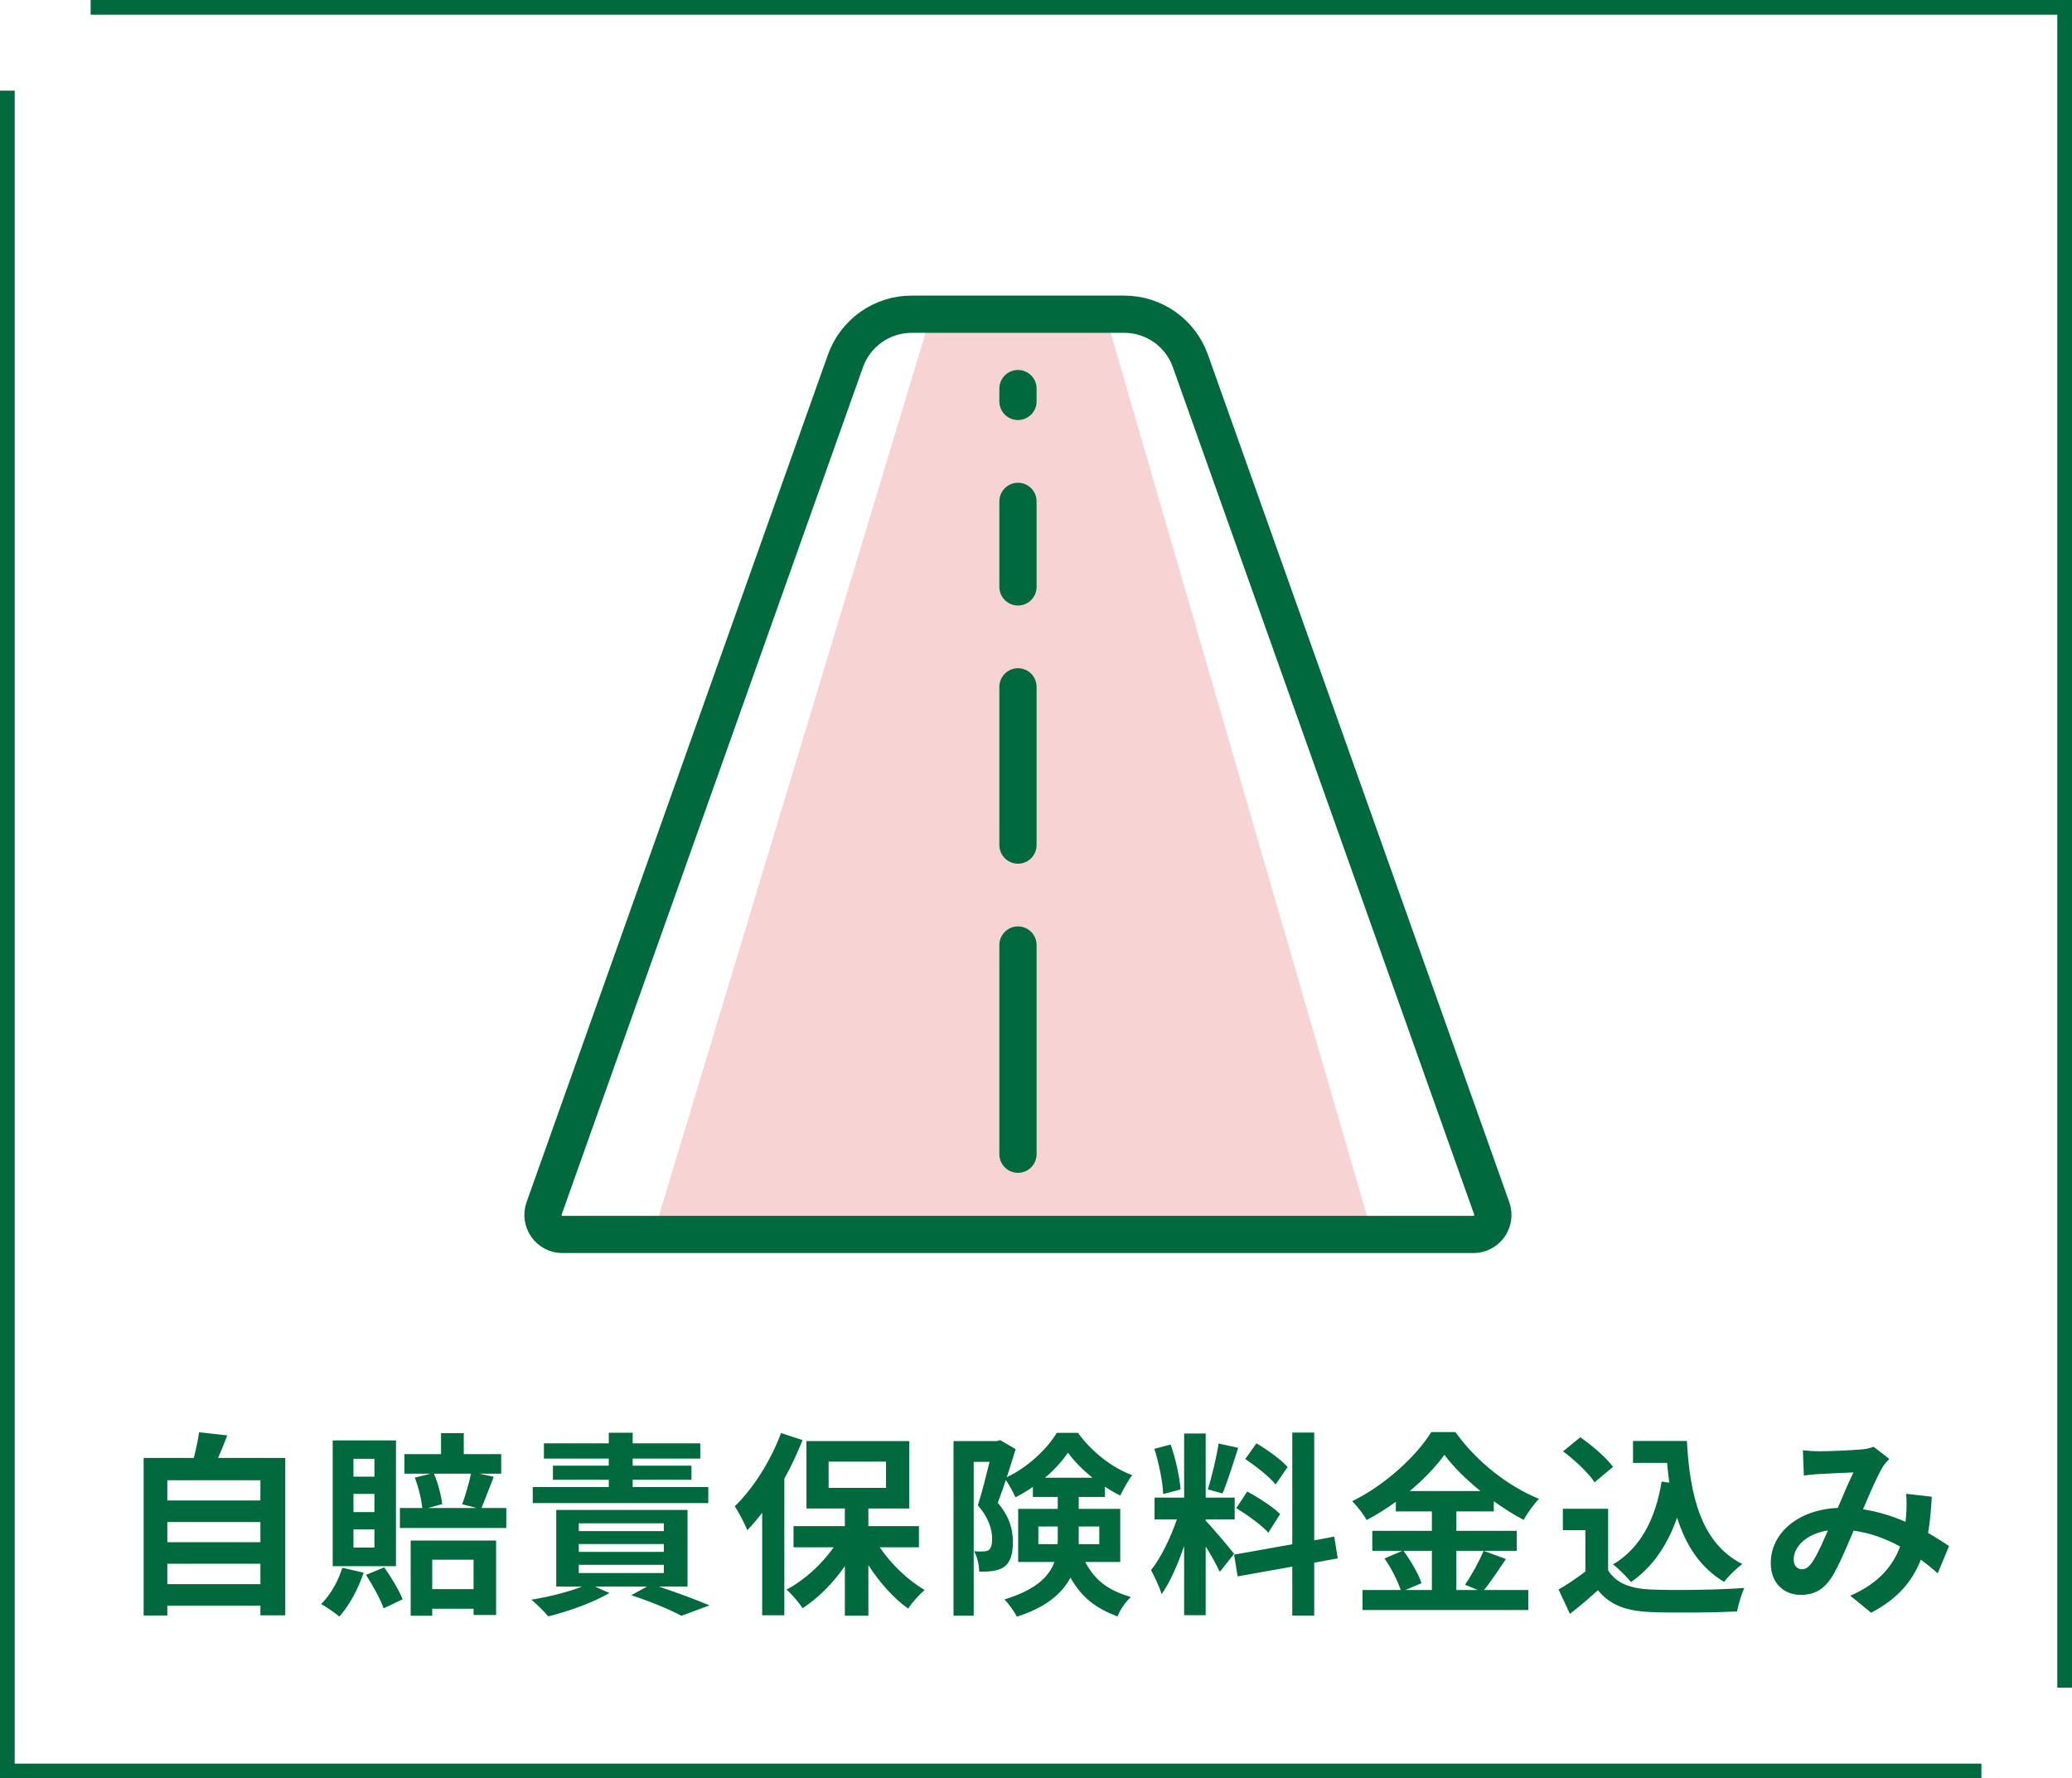
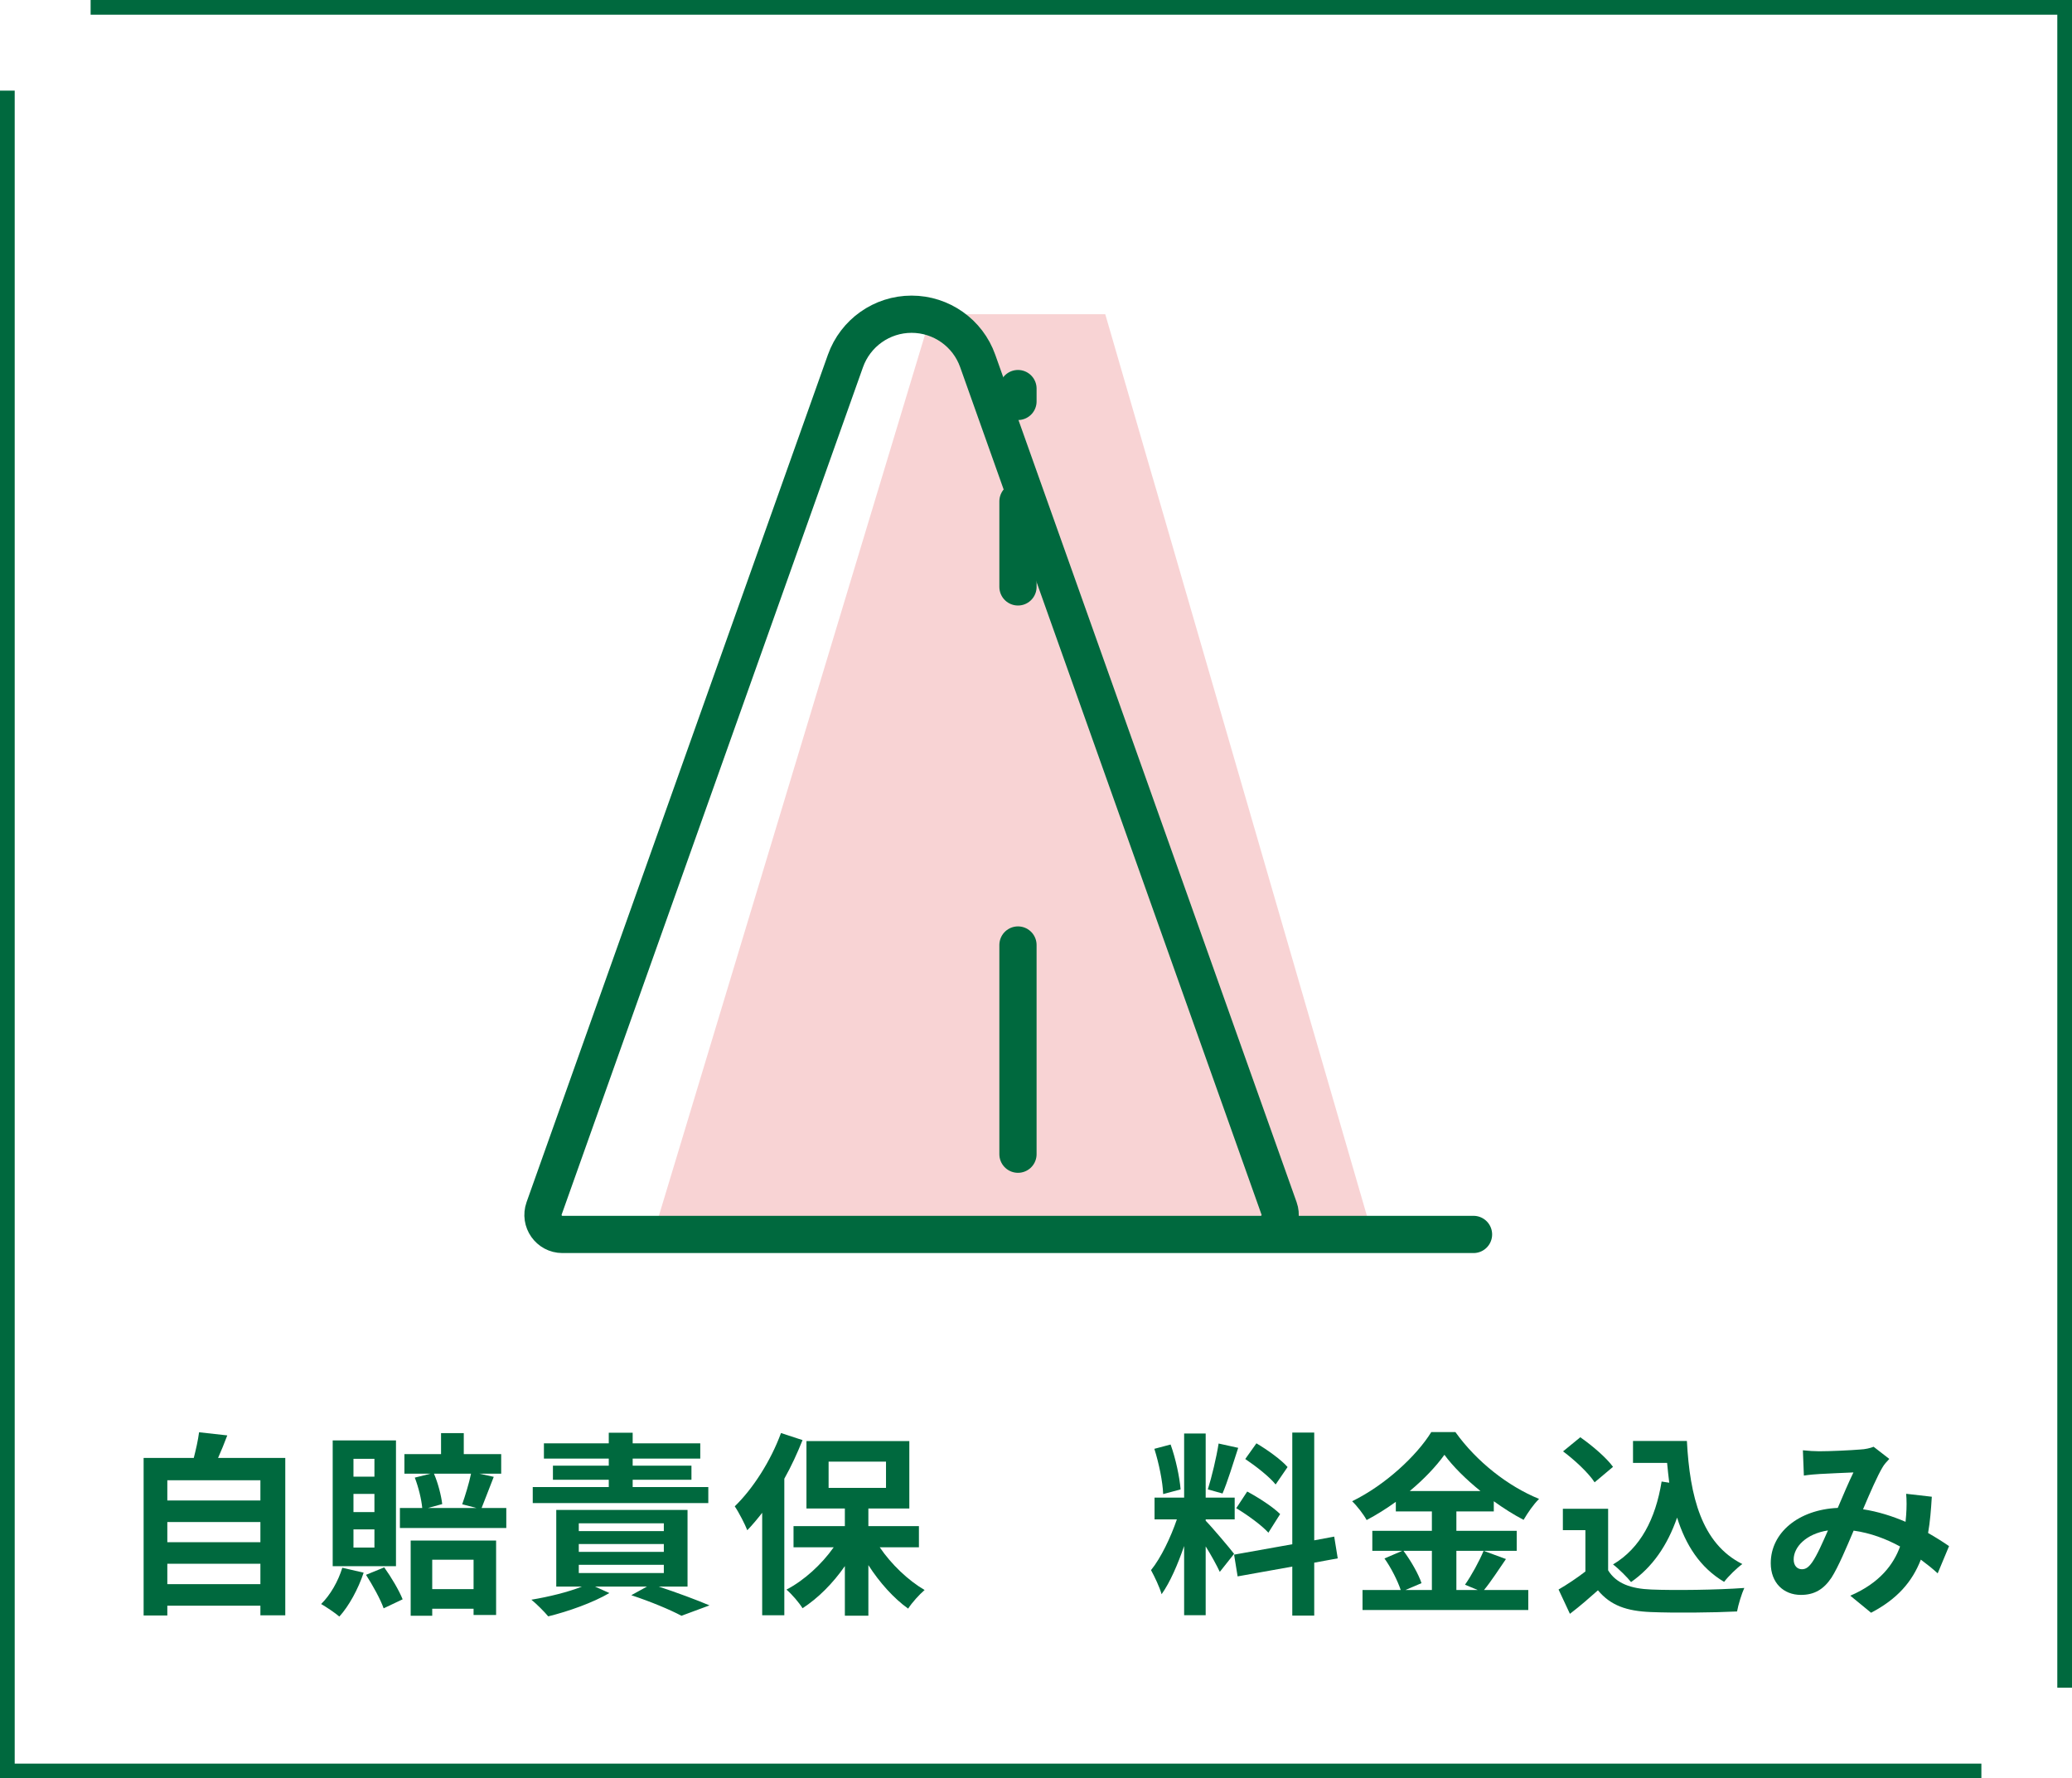
<svg xmlns="http://www.w3.org/2000/svg" id="_レイヤー_1" data-name="レイヤー 1" viewBox="0 0 211.5 181.5">
  <defs>
    <style>
      .cls-1 {
        stroke-miterlimit: 10;
        stroke-width: 1.5px;
      }

      .cls-1, .cls-2 {
        fill: none;
        stroke: #00693e;
      }

      .cls-2 {
        stroke-linecap: round;
        stroke-linejoin: round;
        stroke-width: 3.8px;
      }

      .cls-3 {
        fill: #f8d3d4;
      }

      .cls-4 {
        fill: #00693e;
      }
    </style>
  </defs>
  <g>
    <path class="cls-4" d="m29.12,148.8v16.06h-2.54v-.98h-9.5v1h-2.42v-16.08h5.12c.22-.86.44-1.82.54-2.62l2.88.32c-.3.8-.62,1.58-.94,2.3h6.86Zm-12.04,2.28v2.06h9.5v-2.06h-9.5Zm0,4.26v2.06h9.5v-2.06h-9.5Zm9.5,6.34v-2.08h-9.5v2.08h9.5Z" />
    <path class="cls-4" d="m37.12,160.51c-.56,1.68-1.5,3.4-2.48,4.48-.44-.38-1.34-.98-1.86-1.28.94-.92,1.74-2.32,2.16-3.7l2.18.5Zm3.3-.66h-6.46v-12.84h6.46v12.84Zm-2.2-10.96h-2.14v1.82h2.14v-1.82Zm0,3.58h-2.14v1.86h2.14v-1.86Zm0,3.62h-2.14v1.86h2.14v-1.86Zm1,3.88c.72,1,1.52,2.36,1.88,3.26l-1.94.92c-.32-.92-1.12-2.36-1.8-3.42l1.86-.76Zm12.46-6.06v2.04h-10.86v-2.04h2.28c-.08-.88-.38-2.12-.76-3.1l1.6-.4h-2.66v-2h3.74v-2.14h2.32v2.14h3.82v2h-2.22l1.46.32c-.46,1.16-.9,2.34-1.24,3.18h2.52Zm-9.76,3.32h8.72v7.6h-2.3v-.64h-4.22v.72h-2.2v-7.68Zm2.38-6.82c.42.98.74,2.24.84,3.1l-1.46.4h4.96l-1.46-.38c.3-.86.7-2.14.9-3.12h-3.78Zm-.18,8.78v3h4.22v-3h-4.22Z" />
    <path class="cls-4" d="m67.24,161.93c1.88.62,3.92,1.38,5.18,1.92l-2.86,1.06c-1.12-.6-3.12-1.44-5.12-2.1l1.6-.88h-5.3l1.46.66c-1.66.98-4.2,1.88-6.24,2.38-.38-.46-1.22-1.3-1.72-1.7,1.8-.3,3.76-.78,5.16-1.34h-2.62v-7.82h13.4v7.82h-2.94Zm5.06-8.52h-17.92v-1.64h7.76v-.74h-5.7v-1.44h5.7v-.72h-6.62v-1.56h6.62v-1.08h2.44v1.08h6.9v1.56h-6.9v.72h6v1.44h-6v.74h7.72v1.64Zm-13.22,2.86h8.68v-.8h-8.68v.8Zm0,2.12h8.68v-.8h-8.68v.8Zm0,2.16h8.68v-.84h-8.68v.84Z" />
    <path class="cls-4" d="m81.92,146.98c-.52,1.3-1.14,2.66-1.86,3.94v13.94h-2.26v-10.46c-.5.64-1,1.24-1.52,1.78-.22-.58-.88-1.86-1.28-2.44,1.86-1.8,3.68-4.64,4.72-7.48l2.2.72Zm7.88,10.94c1.18,1.74,2.9,3.38,4.58,4.36-.54.46-1.3,1.3-1.68,1.9-1.46-1.04-2.92-2.66-4.06-4.44v5.16h-2.4v-5.06c-1.22,1.76-2.74,3.28-4.32,4.3-.36-.58-1.1-1.44-1.64-1.9,1.8-.94,3.58-2.56,4.82-4.32h-4.1v-2.16h5.24v-1.8h-3.92v-6.88h10.5v6.88h-4.18v1.8h5.16v2.16h-4Zm-5.22-6.06h5.86v-2.68h-5.86v2.68Z" />
-     <path class="cls-4" d="m110.77,159.42c1.18,2.2,2.68,2.96,4.66,3.58-.54.5-1.1,1.28-1.36,1.98-2-.76-3.58-1.78-4.8-3.96-.86,1.6-2.48,3.04-5.48,3.98-.22-.48-.88-1.38-1.26-1.76,3.22-.98,4.56-2.34,5.1-3.82h-3.7v-5.42h4.04v-1.22h-2.54v-1.02c-.58.4-1.18.76-1.78,1.06-.22-.52-.62-1.24-.98-1.76-.28.82-.56,1.64-.82,2.32,1.28,1.52,1.54,2.84,1.54,4,0,1.26-.26,2.1-.92,2.56-.32.22-.72.34-1.16.4-.38.06-.86.08-1.36.06,0-.58-.18-1.5-.52-2.08.38.04.68.04.92.02.22,0,.44-.04.58-.14.24-.18.34-.56.34-1.14,0-.9-.3-2.1-1.46-3.42.42-1.28.86-3.06,1.2-4.44h-1.62v15.7h-2.06v-17.82h4.42l.34-.1,1.58.92c-.26.88-.58,1.88-.9,2.86,2.12-.98,4.12-2.88,5.1-4.52h2.16c1.38,1.9,3.46,3.56,5.54,4.32-.44.56-.9,1.44-1.22,2.08-.5-.24-1.04-.56-1.56-.9v1.04h-2.68v1.22h4.24v5.42h-3.58Zm-2.82-1.82c.02-.18.02-.36.02-.54v-1.26h-1.98v1.8h1.96Zm3.56-6.78c-.98-.8-1.88-1.7-2.5-2.56-.56.84-1.38,1.74-2.34,2.56h4.84Zm-1.4,4.98v1.8h2.1v-1.8h-2.1Z" />
    <path class="cls-4" d="m124.51,160.43c-.3-.64-.86-1.68-1.44-2.6v7.02h-2.2v-7.06c-.64,1.86-1.44,3.72-2.3,4.92-.2-.72-.72-1.8-1.08-2.46,1-1.22,2.02-3.36,2.64-5.18h-2.28v-2.22h3.02v-6.54h2.2v6.54h2.96v2.22h-2.96v.14c.58.58,2.48,2.82,2.9,3.38l-1.46,1.84Zm-5.78-7.94c-.04-1.24-.44-3.18-.9-4.62l1.66-.44c.52,1.44.92,3.34,1.02,4.58l-1.78.48Zm7.66-4.72c-.52,1.6-1.1,3.5-1.6,4.66l-1.5-.42c.4-1.26.88-3.28,1.1-4.68l2,.44Zm7.76,11.72v5.4h-2.24v-5l-5.58,1-.36-2.22,5.94-1.06v-11.4h2.24v11l2.04-.38.36,2.22-2.4.44Zm-6.84-7.26c1.16.62,2.64,1.58,3.36,2.3l-1.2,1.9c-.66-.74-2.12-1.8-3.28-2.5l1.12-1.7Zm2.9-.72c-.62-.78-2-1.86-3.1-2.6l1.14-1.6c1.12.66,2.54,1.68,3.18,2.42l-1.22,1.78Z" />
    <path class="cls-4" d="m153.72,159.12c-.76,1.1-1.54,2.32-2.24,3.16h4.52v2.04h-16.92v-2.04h3.9c-.3-.9-.96-2.24-1.66-3.22l1.82-.78h-3.06v-2.04h6.08v-1.98h-3.68v-.98c-.94.68-1.96,1.32-2.98,1.86-.3-.56-.96-1.42-1.48-1.92,3.4-1.66,6.6-4.66,8.08-7.06h2.46c2.16,3.02,5.38,5.54,8.54,6.82-.6.6-1.14,1.4-1.58,2.14-1-.52-2.04-1.18-3.04-1.9v1.04h-3.82v1.98h6.16v2.04h-6.16v4h2.18l-1.3-.54c.66-.94,1.46-2.4,1.9-3.46l2.28.84Zm-10.46-.84c.76,1.02,1.54,2.38,1.84,3.3l-1.64.7h2.7v-4h-2.9Zm7.86-6.1c-1.48-1.2-2.8-2.5-3.68-3.7-.86,1.2-2.1,2.5-3.54,3.7h7.22Z" />
    <path class="cls-4" d="m164.15,160.27c.82,1.34,2.32,1.88,4.4,1.96,2.34.1,6.84.04,9.5-.16-.26.56-.62,1.72-.74,2.4-2.4.12-6.42.16-8.8.06-2.46-.1-4.1-.66-5.4-2.22-.88.78-1.76,1.56-2.86,2.4l-1.16-2.48c.86-.5,1.86-1.16,2.74-1.84v-4.22h-2.3v-2.18h4.62v6.28Zm-1.38-8.98c-.62-.96-2.04-2.28-3.22-3.16l1.76-1.44c1.2.84,2.66,2.08,3.34,3.02l-1.88,1.58Zm7.62.04c-.08-.66-.16-1.34-.22-2.02h-3.48v-2.24h5.5c.3,5.66,1.5,10.48,5.66,12.56-.56.4-1.42,1.24-1.86,1.82-2.46-1.46-3.92-3.76-4.8-6.56-1,2.86-2.52,5.06-4.7,6.58-.36-.46-1.28-1.38-1.84-1.8,2.8-1.66,4.34-4.64,4.96-8.46l.78.12Z" />
    <path class="cls-4" d="m185.69,148.12c1.14,0,3.26-.1,4.2-.18.5-.02,1.02-.14,1.36-.28l1.6,1.24c-.28.3-.52.56-.68.84-.52.86-1.28,2.6-2,4.3,1.56.24,3.04.72,4.34,1.28.02-.24.04-.46.06-.68.06-.78.06-1.58,0-2.18l2.62.3c-.08,1.34-.18,2.58-.38,3.7.84.48,1.56.94,2.14,1.34l-1.16,2.78c-.52-.48-1.1-.94-1.72-1.4-.88,2.26-2.4,4.02-5.08,5.42l-2.12-1.74c3.02-1.3,4.42-3.2,5.08-5.02-1.42-.78-3.02-1.38-4.74-1.62-.72,1.7-1.56,3.7-2.26,4.8-.8,1.2-1.76,1.76-3.12,1.76-1.76,0-3.08-1.22-3.08-3.24,0-3.1,2.82-5.46,6.84-5.64.56-1.32,1.14-2.68,1.6-3.62-.8.04-2.52.1-3.44.16-.4.02-1.1.08-1.62.16l-.1-2.58c.54.06,1.22.1,1.66.1Zm-1.76,12.04c.4,0,.68-.2,1.04-.7.52-.74,1.06-2,1.62-3.26-2.24.34-3.5,1.7-3.5,2.96,0,.66.38,1,.84,1Z" />
  </g>
  <g>
    <polyline class="cls-1" points="202.25 180.75 .75 180.75 .75 9.25" />
    <polyline class="cls-1" points="9.25 .75 210.75 .75 210.75 172.25" />
  </g>
  <g>
    <polygon class="cls-3" points="112.82 32.07 140.08 125.99 66.68 125.99 95.05 32.07 112.82 32.07" />
-     <path class="cls-2" d="m150.41,125.99H57.41c-1.37,0-2.33-1.36-1.87-2.66l30.76-86.49c1.02-2.86,3.72-4.77,6.75-4.77h21.71c3.03,0,5.74,1.91,6.75,4.77l30.76,86.49c.46,1.3-.5,2.66-1.87,2.66Z" />
+     <path class="cls-2" d="m150.41,125.99H57.41c-1.37,0-2.33-1.36-1.87-2.66l30.76-86.49c1.02-2.86,3.72-4.77,6.75-4.77c3.03,0,5.74,1.91,6.75,4.77l30.76,86.49c.46,1.3-.5,2.66-1.87,2.66Z" />
    <line class="cls-2" x1="103.91" y1="117.8" x2="103.91" y2="96.45" />
-     <line class="cls-2" x1="103.91" y1="86.25" x2="103.91" y2="70.1" />
    <line class="cls-2" x1="103.91" y1="59.9" x2="103.91" y2="51.17" />
    <line class="cls-2" x1="103.91" y1="40.97" x2="103.91" y2="39.66" />
  </g>
</svg>